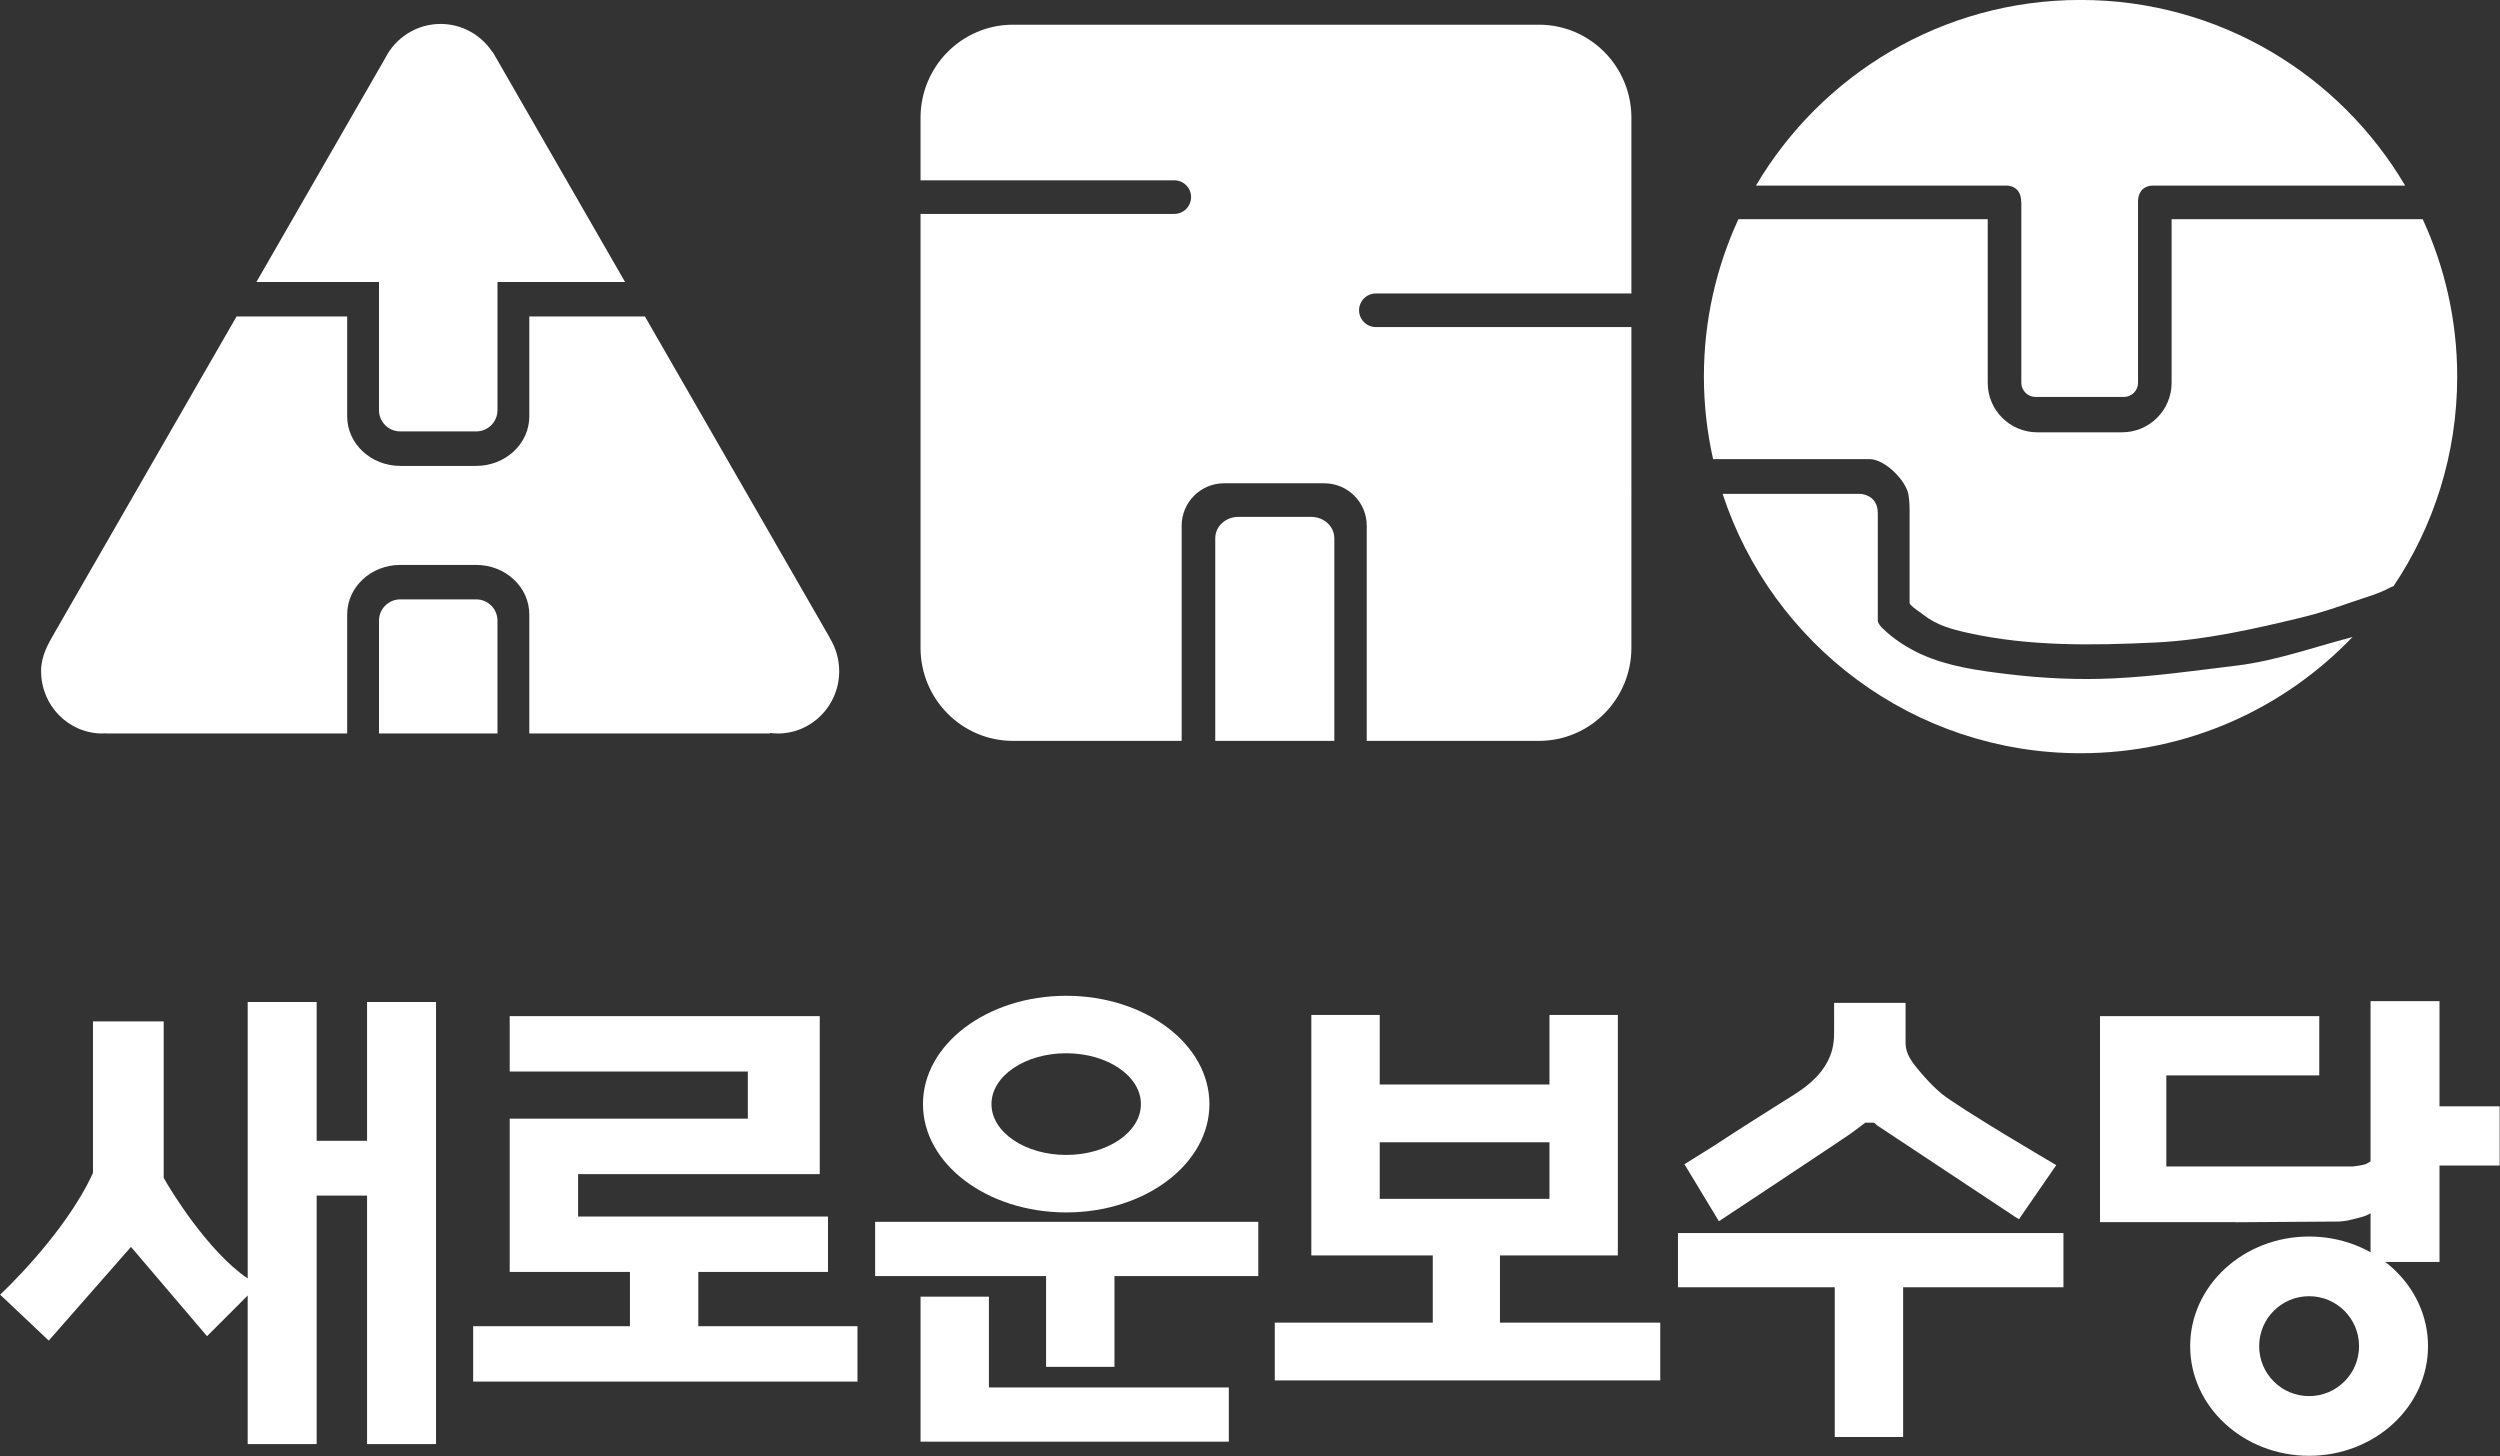
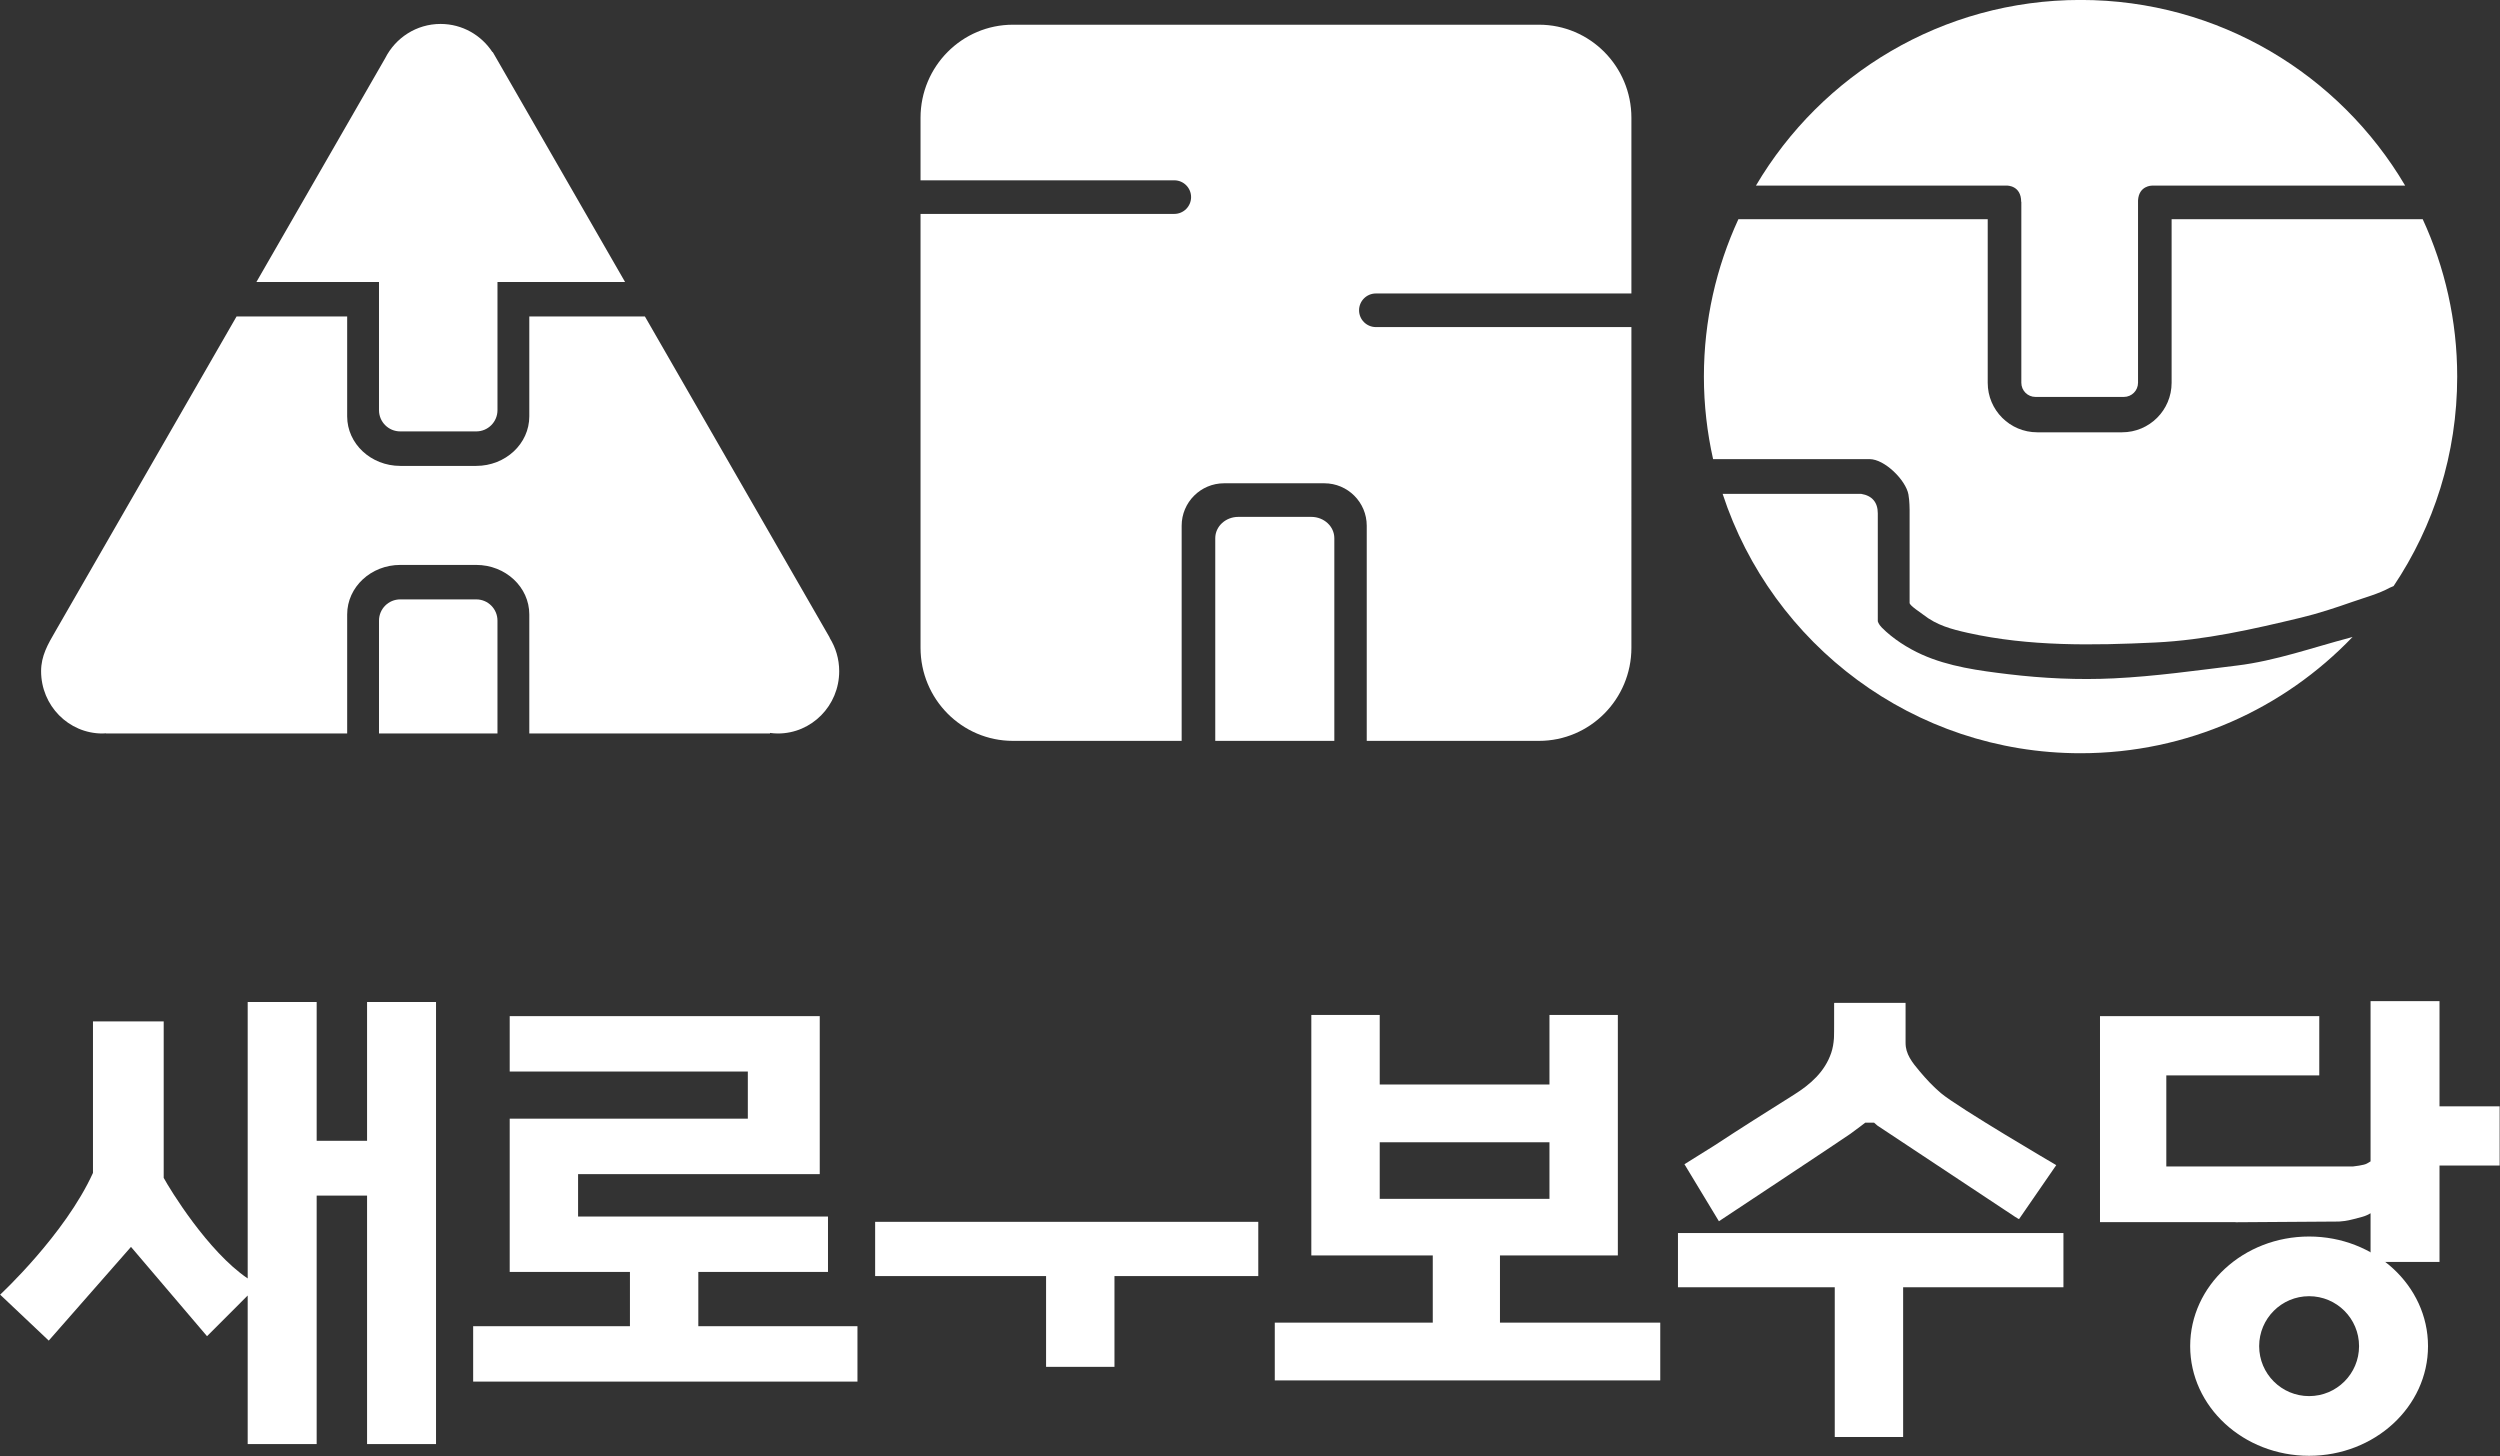
<svg xmlns="http://www.w3.org/2000/svg" version="1.1" id="svg833" xml:space="preserve" width="1030.132" height="600" viewBox="0 0 1030.132 600">
  <rect x="0" y="0" width="1030.132" height="600" fill="#333333" stroke="none" />
  <defs id="defs837">
    <clipPath clipPathUnits="userSpaceOnUse" id="clipPath849">
      <path d="M 0,841.89 H 595.28 V 0 H 0 Z" id="path847" />
    </clipPath>
  </defs>
  <g id="g841" transform="matrix(1.333,0,0,-1.333,-39.957,484.538)">
    <g id="g843" transform="matrix(4.418,0,0,4.418,-894.409,-1675.214)" style="fill:#ffffff">
      <g id="g845" clip-path="url(#clipPath849)" style="fill:#ffffff">
        <g id="g851" transform="translate(304.322,439.745)" style="fill:#ffffff">
          <path d="m 0,0 c 0,0.649 0.527,1.176 1.176,1.176 h 17.879 v 12.292 c 0,3.597 -2.896,6.513 -6.467,6.513 h -36.805 c -3.571,0 -6.466,-2.916 -6.466,-6.513 V 9.094 h 17.754 c 0.649,0 1.176,-0.527 1.176,-1.175 0,-0.649 -0.527,-1.176 -1.176,-1.176 h -17.754 v -30.355 c 0,-3.598 2.895,-6.515 6.466,-6.515 h 11.804 v 15.054 c 0,1.639 1.329,2.969 2.969,2.969 h 7.011 c 1.64,0 2.97,-1.33 2.97,-2.969 v -15.054 h 12.051 c 3.571,0 6.467,2.917 6.467,6.515 V -1.175 H 1.176 C 0.527,-1.175 0,-0.648 0,0" style="fill:#ffffff;fill-opacity:1;fill-rule:nonzero;stroke:none" id="path853" />
        </g>
        <g id="g855" transform="translate(302.591,423.799)" style="fill:#ffffff">
          <path d="M 0,0 C 0,0.823 -0.722,1.491 -1.612,1.491 H -6.719 C -7.609,1.491 -8.331,0.823 -8.331,0 V -14.181 H 0 Z" style="fill:#ffffff;fill-opacity:1;fill-rule:nonzero;stroke:none" id="path857" />
        </g>
        <g id="g859" transform="translate(365.764,414.891)" style="fill:#ffffff">
          <path d="m 0,0 c -2.871,-0.349 -5.762,-0.763 -8.652,-0.9 -2.452,-0.118 -4.925,0 -7.36,0.292 -2.035,0.245 -4.171,0.528 -6.056,1.377 -0.996,0.448 -2.016,1.1 -2.791,1.877 -0.248,0.248 -0.289,0.454 -0.289,0.454 v 7.546 c 0,0.769 -0.397,1.236 -1.155,1.362 h -9.701 c 3.449,-10.534 13.355,-18.146 25.043,-18.146 7.484,0 14.235,3.125 19.032,8.136 L 7.886,1.945 C 5.295,1.262 2.665,0.323 0,0" style="fill:#ffffff;fill-opacity:1;fill-rule:nonzero;stroke:none" id="path861" />
        </g>
        <g id="g863" transform="translate(342.76,426.857)" style="fill:#ffffff">
          <path d="m 0,0 c 0.082,-0.453 0.082,-1.072 0.082,-1.072 v -6.517 c 0,-0.182 0.779,-0.682 0.953,-0.819 0.946,-0.743 1.976,-1.019 3.125,-1.275 4.289,-0.956 8.75,-0.881 13.116,-0.673 3.462,0.165 6.831,0.93 10.193,1.74 1.217,0.293 2.402,0.686 3.582,1.099 0.868,0.305 1.832,0.557 2.643,1.001 0.054,0.029 0.142,0.066 0.251,0.107 2.81,4.191 4.451,9.232 4.451,14.657 0,3.933 -0.868,7.66 -2.412,11.012 H 18.414 V 7.815 c 0,-1.914 -1.551,-3.464 -3.464,-3.464 H 9.012 c -1.914,0 -3.465,1.55 -3.465,3.464 V 19.26 h -17.445 c -1.545,-3.352 -2.413,-7.079 -2.413,-11.012 0,-1.984 0.227,-3.914 0.643,-5.773 H -2.722 C -1.659,2.475 -0.18,0.997 0,0" style="fill:#ffffff;fill-opacity:1;fill-rule:nonzero;stroke:none" id="path865" />
        </g>
        <g id="g867" transform="translate(348.307,448.468)" style="fill:#ffffff">
          <path d="m 0,0 h 1.352 c 0,0 0.989,0.021 0.989,-1.134 h 0.011 v -12.661 c 0,-0.547 0.442,-0.99 0.989,-0.99 h 6.186 c 0.547,0 0.99,0.443 0.99,0.99 V -1.043 C 10.572,0.01 11.496,0 11.496,0 h 1.371 3.558 12.783 C 24.625,7.773 16.172,12.991 6.496,12.991 -3.18,12.991 -11.634,7.773 -16.217,0 h 13.651 z" style="fill:#ffffff;fill-opacity:1;fill-rule:nonzero;stroke:none" id="path869" />
        </g>
        <g id="g871" transform="translate(233.522,441.725)" style="fill:#ffffff">
          <path d="m 0,0 h 1.516 0.711 v -8.97 c 0,-0.82 0.665,-1.484 1.485,-1.484 h 5.32 c 0.82,0 1.485,0.664 1.485,1.484 V 0 h 1.515 0.712 6.7 l -9.268,16.105 -0.003,-0.036 c -0.775,1.195 -2.113,1.986 -3.639,1.986 -1.693,0 -3.157,-0.976 -3.873,-2.396 L -6.35,0 Z" style="fill:#ffffff;fill-opacity:1;fill-rule:nonzero;stroke:none" id="path873" />
        </g>
        <g id="g875" transform="translate(242.554,419.517)" style="fill:#ffffff">
          <path d="m 0,0 h -5.32 c -0.82,0 -1.485,-0.665 -1.485,-1.484 v -7.899 h 8.289 v 7.899 C 1.484,-0.665 0.82,0 0,0" style="fill:#ffffff;fill-opacity:1;fill-rule:nonzero;stroke:none" id="path877" />
        </g>
        <g id="g879" transform="translate(267.274,416.836)" style="fill:#ffffff">
          <path d="M 0,0 H 0.014 L -12.92,22.477 h -8.089 v -6.991 c 0,-1.914 -1.664,-3.465 -3.717,-3.465 h -5.309 c -2.053,0 -3.717,1.551 -3.717,3.465 v 6.991 h -7.739 L -54.153,0.473 c -0.54,-0.927 -1.014,-1.741 -1.014,-2.814 0,-2.409 1.92,-4.361 4.289,-4.361 0.086,0 0.169,0.008 0.253,0.013 v -0.013 h 16.873 v 8.331 c 0,1.913 1.664,3.464 3.717,3.464 h 5.309 c 2.053,0 3.717,-1.551 3.717,-3.464 v -8.331 h 16.842 v 0.04 c 0.181,-0.024 0.364,-0.04 0.552,-0.04 2.369,0 4.289,1.952 4.289,4.361 C 0.674,-1.479 0.425,-0.677 0,0" style="fill:#ffffff;fill-opacity:1;fill-rule:nonzero;stroke:none" id="path881" />
        </g>
        <g id="g883" transform="translate(370.793,363.773)" style="fill:#ffffff">
          <path d="M 0,0 C -1.93,0 -3.494,1.564 -3.494,3.495 -3.494,5.426 -1.93,6.99 0,6.99 1.932,6.99 3.496,5.426 3.496,3.495 3.496,1.564 1.932,0 0,0 m 0,11.166 c -4.594,0 -8.32,-3.435 -8.32,-7.671 0,-4.236 3.726,-7.671 8.32,-7.671 4.596,0 8.321,3.435 8.321,7.671 0,4.236 -3.725,7.671 -8.321,7.671" style="fill:#ffffff;fill-opacity:1;fill-rule:nonzero;stroke:none" id="path885" />
        </g>
        <g id="g887" transform="translate(384.125,384.049)" style="fill:#ffffff">
          <path d="M 0,0 H -4.207 V 7.361 H -9.031 V -3.854 C -9.101,-3.891 -9.189,-3.94 -9.279,-4 c -0.186,-0.124 -0.969,-0.207 -0.969,-0.207 h -8.002 -5.072 V 2.165 H -12.62 V 6.31 H -27.962 V 4.887 2.165 -4.207 -6.558 -8.104 h 9.487 l -10e-4,-0.008 7.197,0.049 c 0,0 0.124,0 0.454,0.042 0.33,0.042 0.825,0.186 1.216,0.288 0.242,0.064 0.451,0.174 0.578,0.25 v -3.405 h 4.824 v 6.743 H 0 Z" style="fill:#ffffff;fill-opacity:1;fill-rule:nonzero;stroke:none" id="path889" />
        </g>
        <path d="m 353.605,371.388 h -26.971 v 3.794 h 26.971 z" style="fill:#ffffff;fill-opacity:1;fill-rule:nonzero;stroke:none" id="path891" />
        <path d="m 342.389,360.912 h -4.784 v 11.713 h 4.784 z" style="fill:#ffffff;fill-opacity:1;fill-rule:nonzero;stroke:none" id="path893" />
        <path d="m 305.767,381.533 h 11.877 v -3.959 h -11.877 z m 8.413,-12.62 v 4.702 h 3.464 4.289 0.495 v 16.826 h -4.784 v -4.866 h -11.877 v 4.866 h -4.785 v -16.826 h 0.495 4.29 3.712 v -4.702 h -11.054 v -4.042 h 26.971 v 4.042 z" style="fill:#ffffff;fill-opacity:1;fill-rule:nonzero;stroke:none" id="path895" />
        <g id="g897" transform="translate(234.914,391.349)" style="fill:#ffffff">
          <path d="M 0,0 V -9.713 H -3.526 V 0 h -4.826 v -19.343 c -2.783,1.877 -5.457,6.257 -5.877,7.039 v 10.943 h -4.948 v -10.598 c -1.961,-4.32 -6.496,-8.518 -6.496,-8.518 l 3.402,-3.216 5.754,6.557 5.32,-6.248 2.845,2.846 v -10.394 h 4.826 v 17.384 H 0 V -30.932 H 4.825 V 0 Z" style="fill:#ffffff;fill-opacity:1;fill-rule:nonzero;stroke:none" id="path899" />
        </g>
        <g id="g901" transform="translate(258.091,368.666)" style="fill:#ffffff">
          <path d="M 0,0 V 3.794 H 9.073 V 7.671 H -8.413 V 10.64 H 8.496 v 0.496 3.381 3.299 3.876 H 3.464 -13.197 V 17.816 H 3.464 V 14.517 H -8.413 -13.197 V 10.64 7.671 6.269 3.794 h 8.413 V 0 h -10.97 V -3.877 H 11.135 V 0 Z" style="fill:#ffffff;fill-opacity:1;fill-rule:nonzero;stroke:none" id="path903" />
        </g>
        <g id="g905" transform="translate(270.463,375.966)" style="fill:#ffffff">
          <path d="m 0,0 v -3.795 h 11.96 v -6.351 h 4.785 v 6.351 H 26.807 V 0 Z" style="fill:#ffffff;fill-opacity:1;fill-rule:nonzero;stroke:none" id="path907" />
        </g>
        <g id="g909" transform="translate(278.424,370.728)" style="fill:#ffffff">
-           <path d="M 0,0 H -4.784 V -10.145 H -3.547 0 16.785 v 3.794 L 0,-6.351 Z" style="fill:#ffffff;fill-opacity:1;fill-rule:nonzero;stroke:none" id="path911" />
-         </g>
+           </g>
        <g id="g913" transform="translate(283.831,387.761)" style="fill:#ffffff">
-           <path d="m 0,0 c 2.887,0 5.227,-1.593 5.227,-3.558 0,-1.963 -2.34,-3.556 -5.227,-3.556 -2.887,0 -5.228,1.593 -5.228,3.556 C -5.228,-1.593 -2.887,0 0,0 m 0,-11.136 c 5.535,0 10.021,3.393 10.021,7.578 0,4.186 -4.486,7.579 -10.021,7.579 -5.535,0 -10.022,-3.393 -10.022,-7.579 0,-4.185 4.487,-7.578 10.022,-7.578" style="fill:#ffffff;fill-opacity:1;fill-rule:nonzero;stroke:none" id="path915" />
-         </g>
+           </g>
        <g id="g917" transform="translate(327.088,379.997)" style="fill:#ffffff">
          <path d="m 0,0 2.412,-3.99 c 0,0 8.684,5.749 9.193,6.114 0.495,0.355 1.045,0.783 1.045,0.783 h 0.62 l 0.226,-0.199 c 0,0 9.455,-6.266 9.641,-6.39 0.185,-0.123 0.273,-0.159 0.273,-0.159 l 2.604,3.778 c 0,0 -6.868,4.022 -8.074,5.042 -0.539,0.457 -1.024,0.976 -1.477,1.517 -0.521,0.621 -0.999,1.202 -0.997,2.025 0.001,0.716 0.006,1.434 0.001,2.151 -0.001,0.206 -0.001,0.412 -0.001,0.617 h -4.98 c 0,-0.495 0,-0.992 -0.002,-1.488 C 10.48,9.124 10.491,8.451 10.271,7.796 9.82,6.464 8.811,5.584 7.661,4.862 5.801,3.696 3.913,2.504 2.066,1.29 Z" style="fill:#ffffff;fill-opacity:1;fill-rule:nonzero;stroke:none" id="path919" />
        </g>
        <path d="m 342.53,385.931 h -4.95 v 5.339 h 4.95 z" style="fill:#ffffff;fill-opacity:1;fill-rule:nonzero;stroke:none" id="path921" />
      </g>
    </g>
  </g>
</svg>